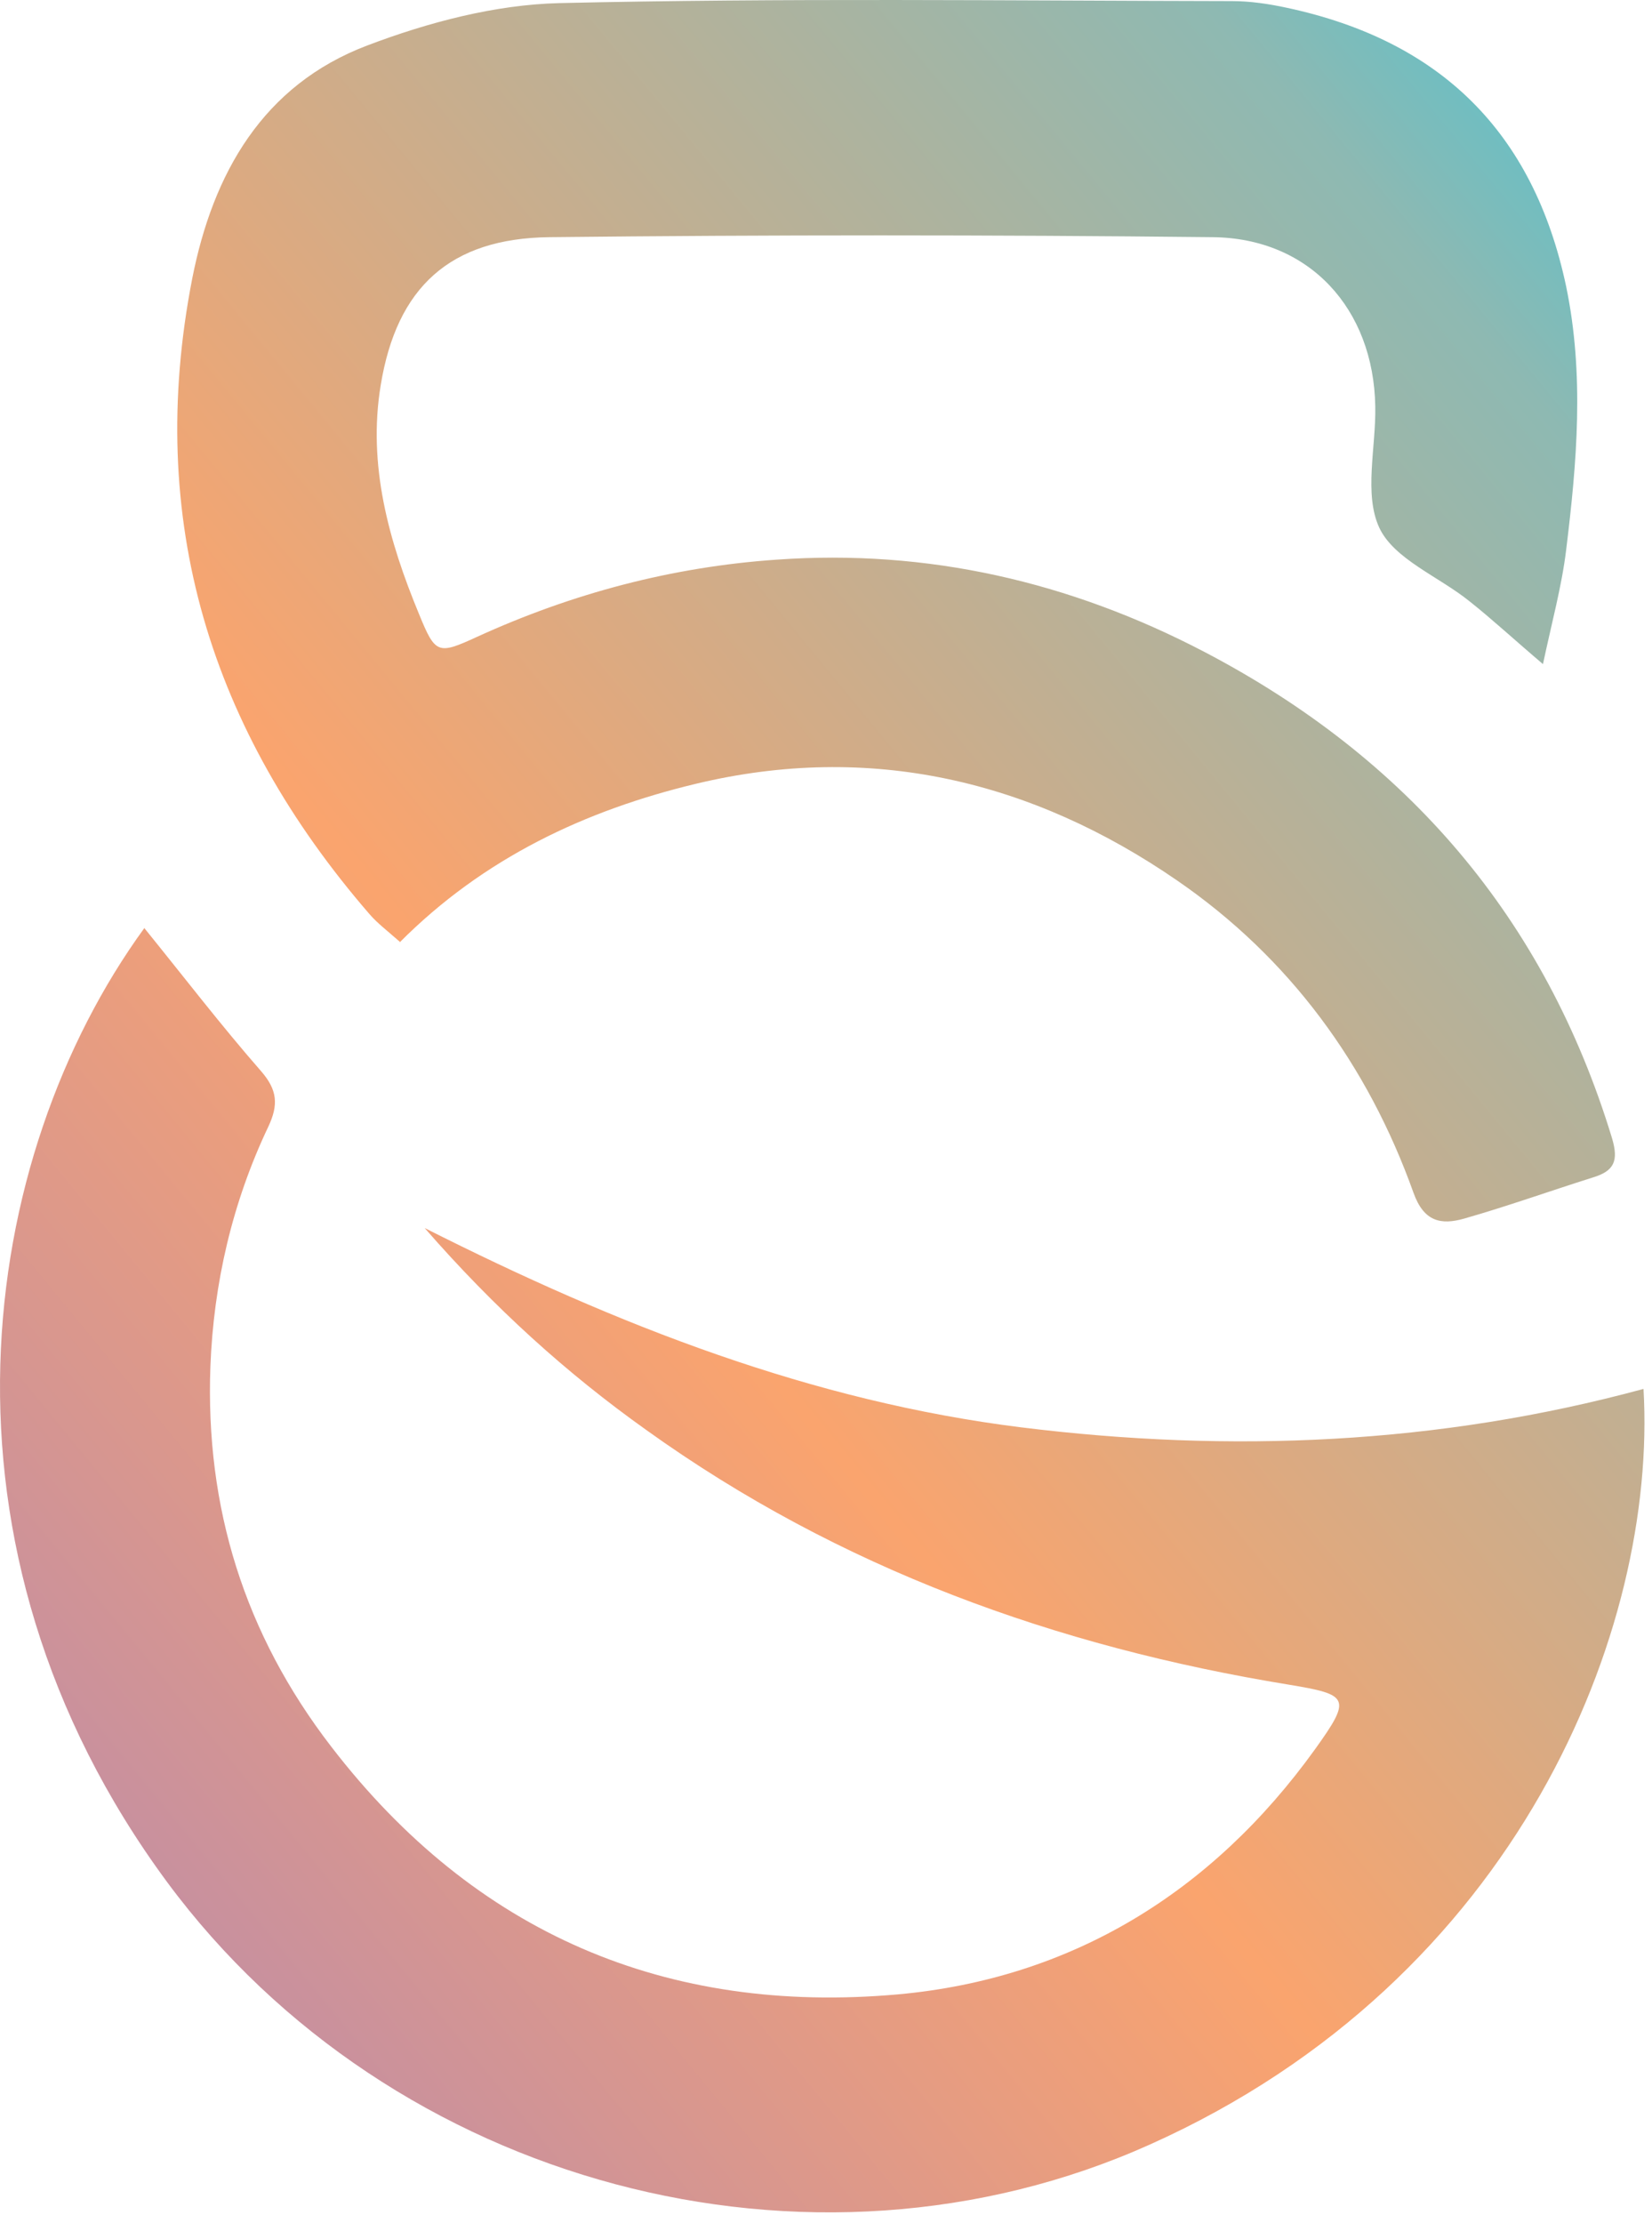
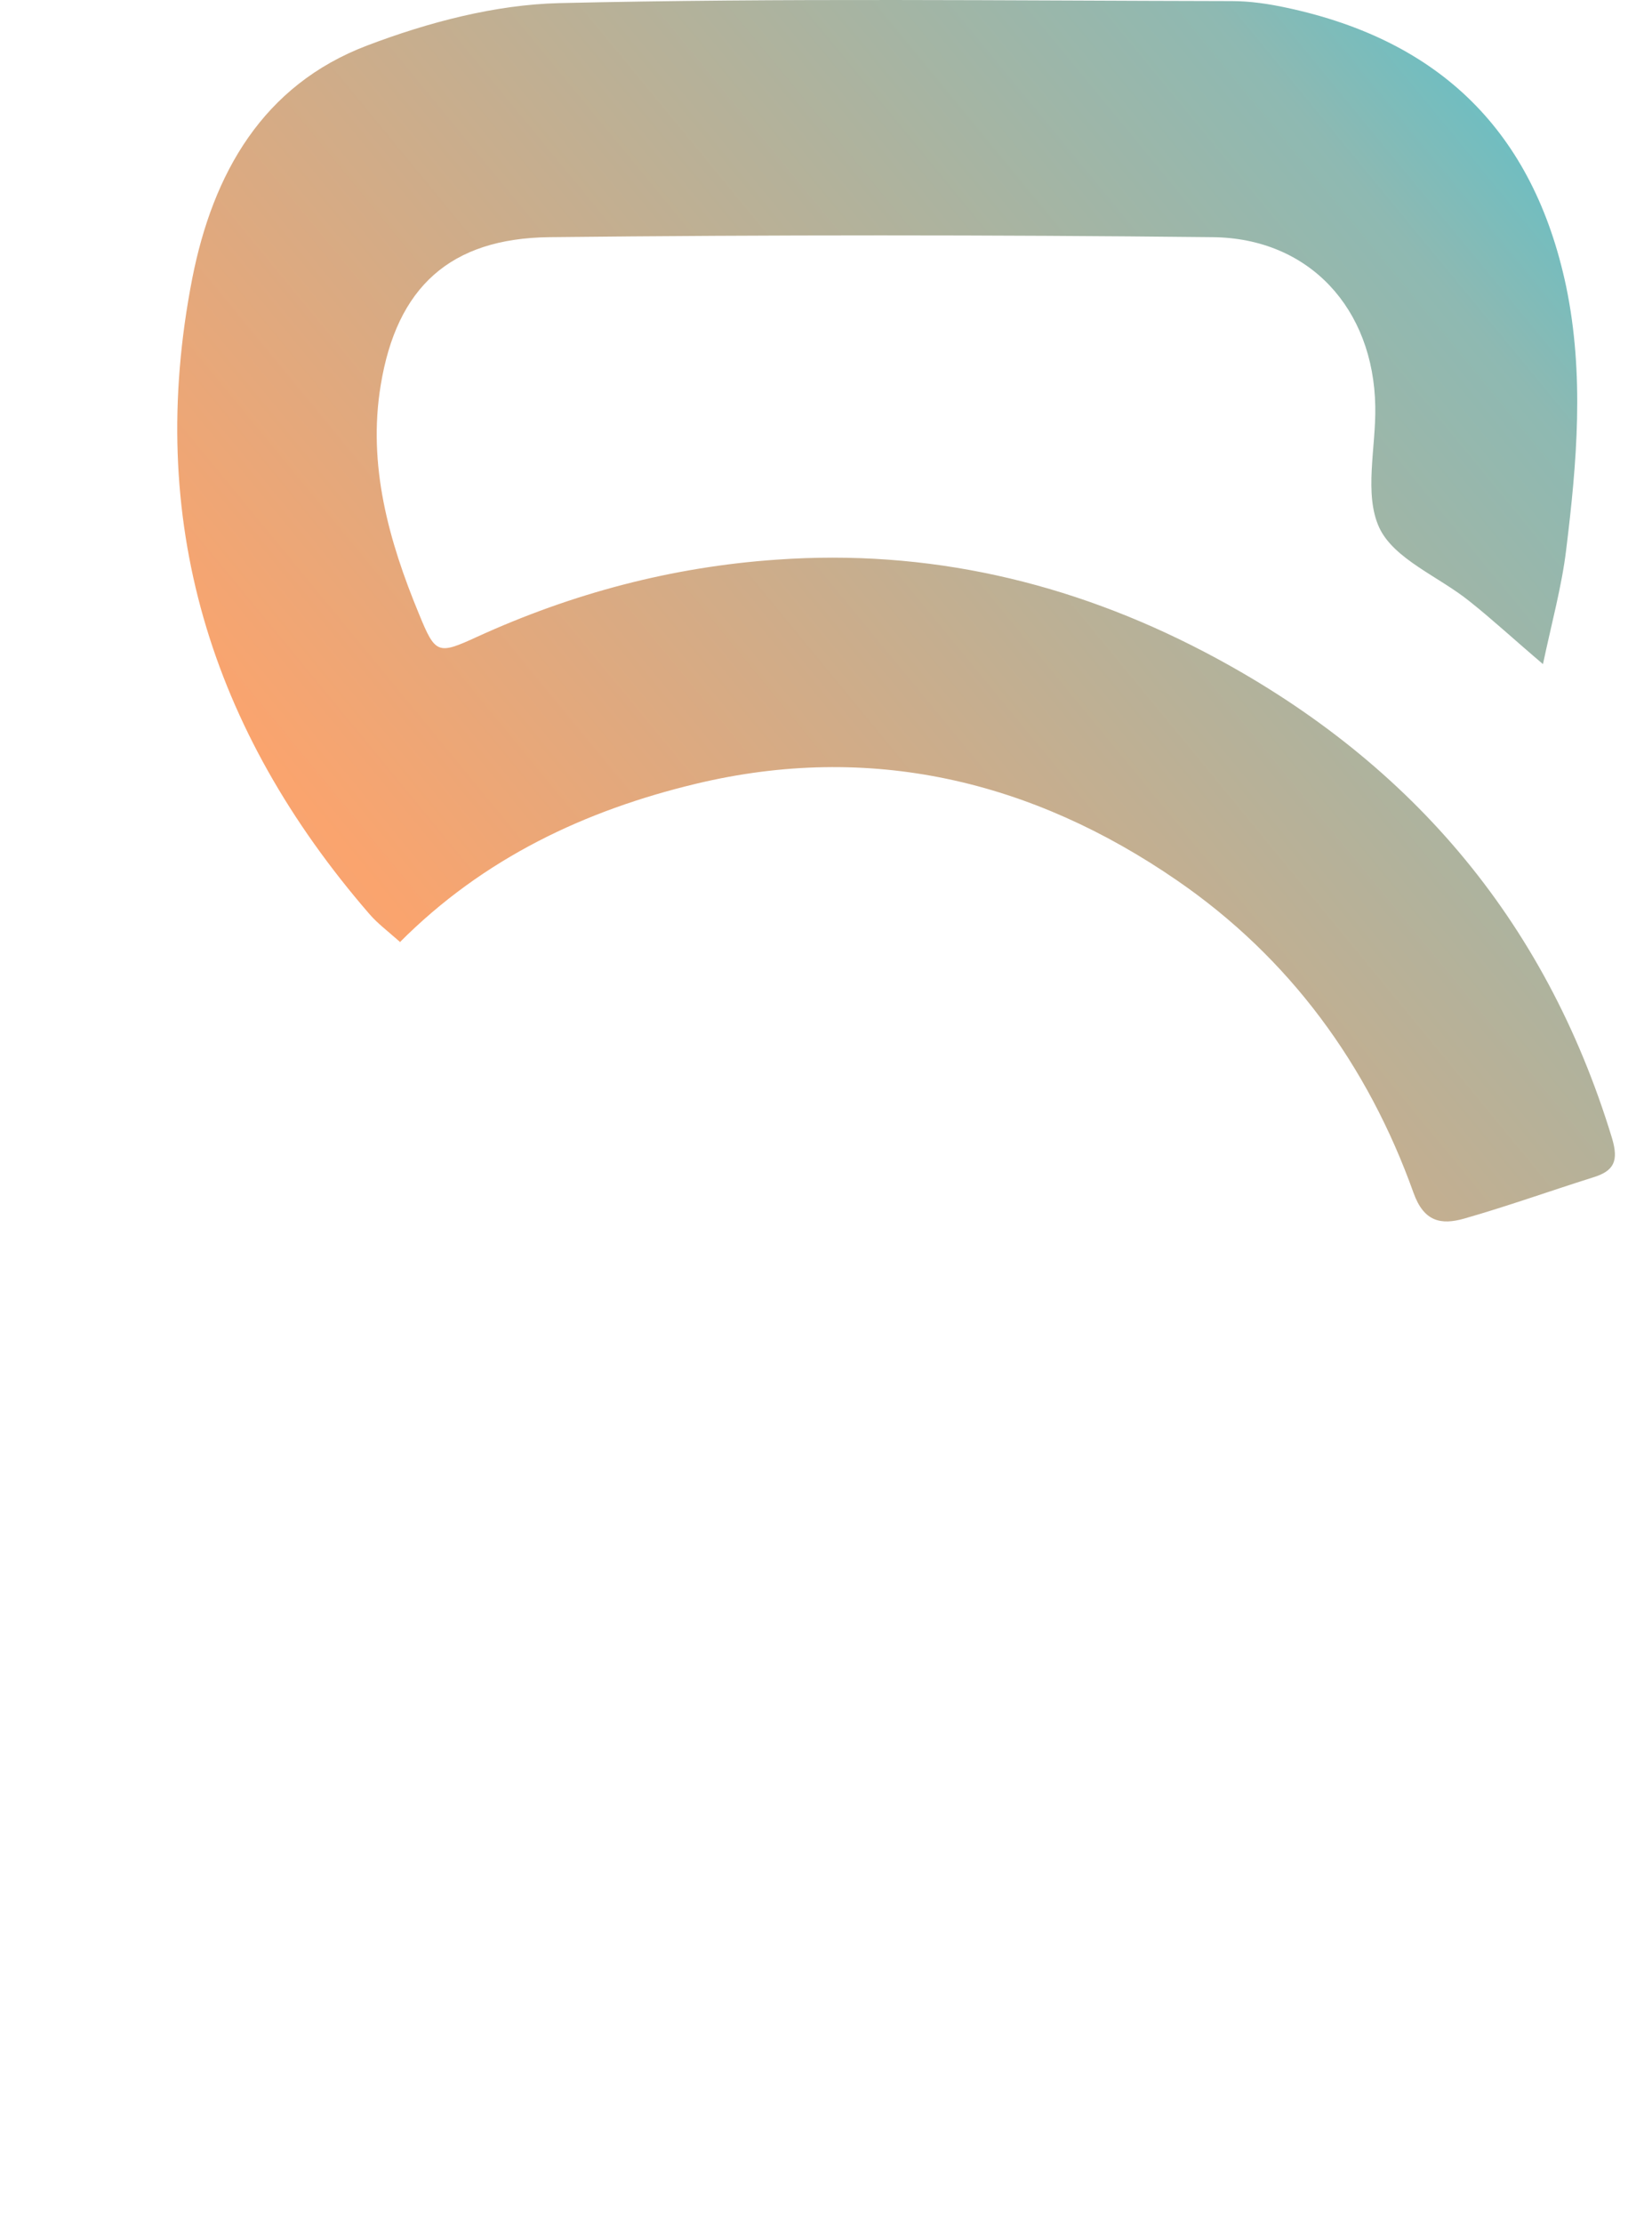
<svg xmlns="http://www.w3.org/2000/svg" width="84" height="113" viewBox="0 0 84 113" fill="none">
  <path d="M20.312 47.912C24.596 43.601 29.793 41.18 35.396 39.838C44.227 37.723 52.45 39.655 59.86 44.76C65.564 48.685 69.544 54.115 71.878 60.644C72.406 62.108 73.279 62.271 74.436 61.946C76.649 61.315 78.801 60.542 80.994 59.851C82.07 59.526 82.313 59.017 81.968 57.858C78.558 46.651 71.533 38.516 61.22 33.126C54.399 29.567 47.151 27.899 39.477 28.449C34.178 28.815 29.103 30.157 24.251 32.374C22.261 33.289 22.139 33.248 21.307 31.215C19.764 27.493 18.688 23.628 19.358 19.581C20.17 14.598 22.89 12.117 27.925 12.056C39.172 11.934 50.399 11.934 61.646 12.056C66.58 12.097 69.848 15.697 69.929 20.659C69.97 22.734 69.341 25.113 70.132 26.822C70.884 28.428 73.157 29.303 74.721 30.564C75.898 31.499 76.994 32.516 78.456 33.757C78.903 31.642 79.41 29.811 79.634 27.96C80.182 23.506 80.567 19.052 79.634 14.558C77.969 6.687 73.218 2.07 65.463 0.402C64.529 0.199 63.575 0.056 62.641 0.056C51.232 0.036 39.822 -0.106 28.433 0.158C25.164 0.239 21.774 1.134 18.668 2.314C13.369 4.327 10.831 8.802 9.776 14.151C7.38 26.415 10.689 37.113 18.79 46.468C19.196 46.936 19.683 47.302 20.353 47.892L20.312 47.912Z" fill="url(#paint0_linear_5024_49482)" />
-   <path d="M7.331 47.186C-1.108 58.801 -4.131 78.574 8.508 95.682C19.909 111.081 41.21 116.757 58.474 109.006C77.219 100.605 84.278 82.805 83.568 70.6C73.141 73.428 62.572 73.875 51.921 72.553C41.311 71.231 31.472 67.406 21.593 62.422C25.143 66.491 28.814 69.807 32.872 72.695C42.691 79.734 53.706 83.701 65.533 85.633C68.597 86.141 68.739 86.304 66.872 88.908C61.618 96.211 54.457 100.585 45.632 101.378C33.927 102.415 24.169 98.306 16.845 88.786C12.423 83.049 10.435 76.621 10.698 69.461C10.861 65.23 11.814 61.12 13.64 57.276C14.168 56.157 14.107 55.404 13.275 54.448C11.246 52.129 9.36 49.668 7.331 47.166V47.186Z" fill="url(#paint1_linear_5024_49482)" />
  <defs>
    <linearGradient id="paint0_linear_5024_49482" x1="-51.454" y1="114.337" x2="92.003" y2="-3.636" gradientUnits="userSpaceOnUse">
      <stop stop-color="#8174E3" />
      <stop offset="0.53" stop-color="#FAA46E" />
      <stop offset="0.86" stop-color="#8EB9B2" />
      <stop offset="1" stop-color="#24CAE6" />
    </linearGradient>
    <linearGradient id="paint1_linear_5024_49482" x1="-34.561" y1="134.902" x2="108.899" y2="17.017" gradientUnits="userSpaceOnUse">
      <stop stop-color="#8174E3" />
      <stop offset="0.53" stop-color="#FAA46E" />
      <stop offset="0.86" stop-color="#8EB9B2" />
      <stop offset="1" stop-color="#24CAE6" />
    </linearGradient>
  </defs>
</svg>